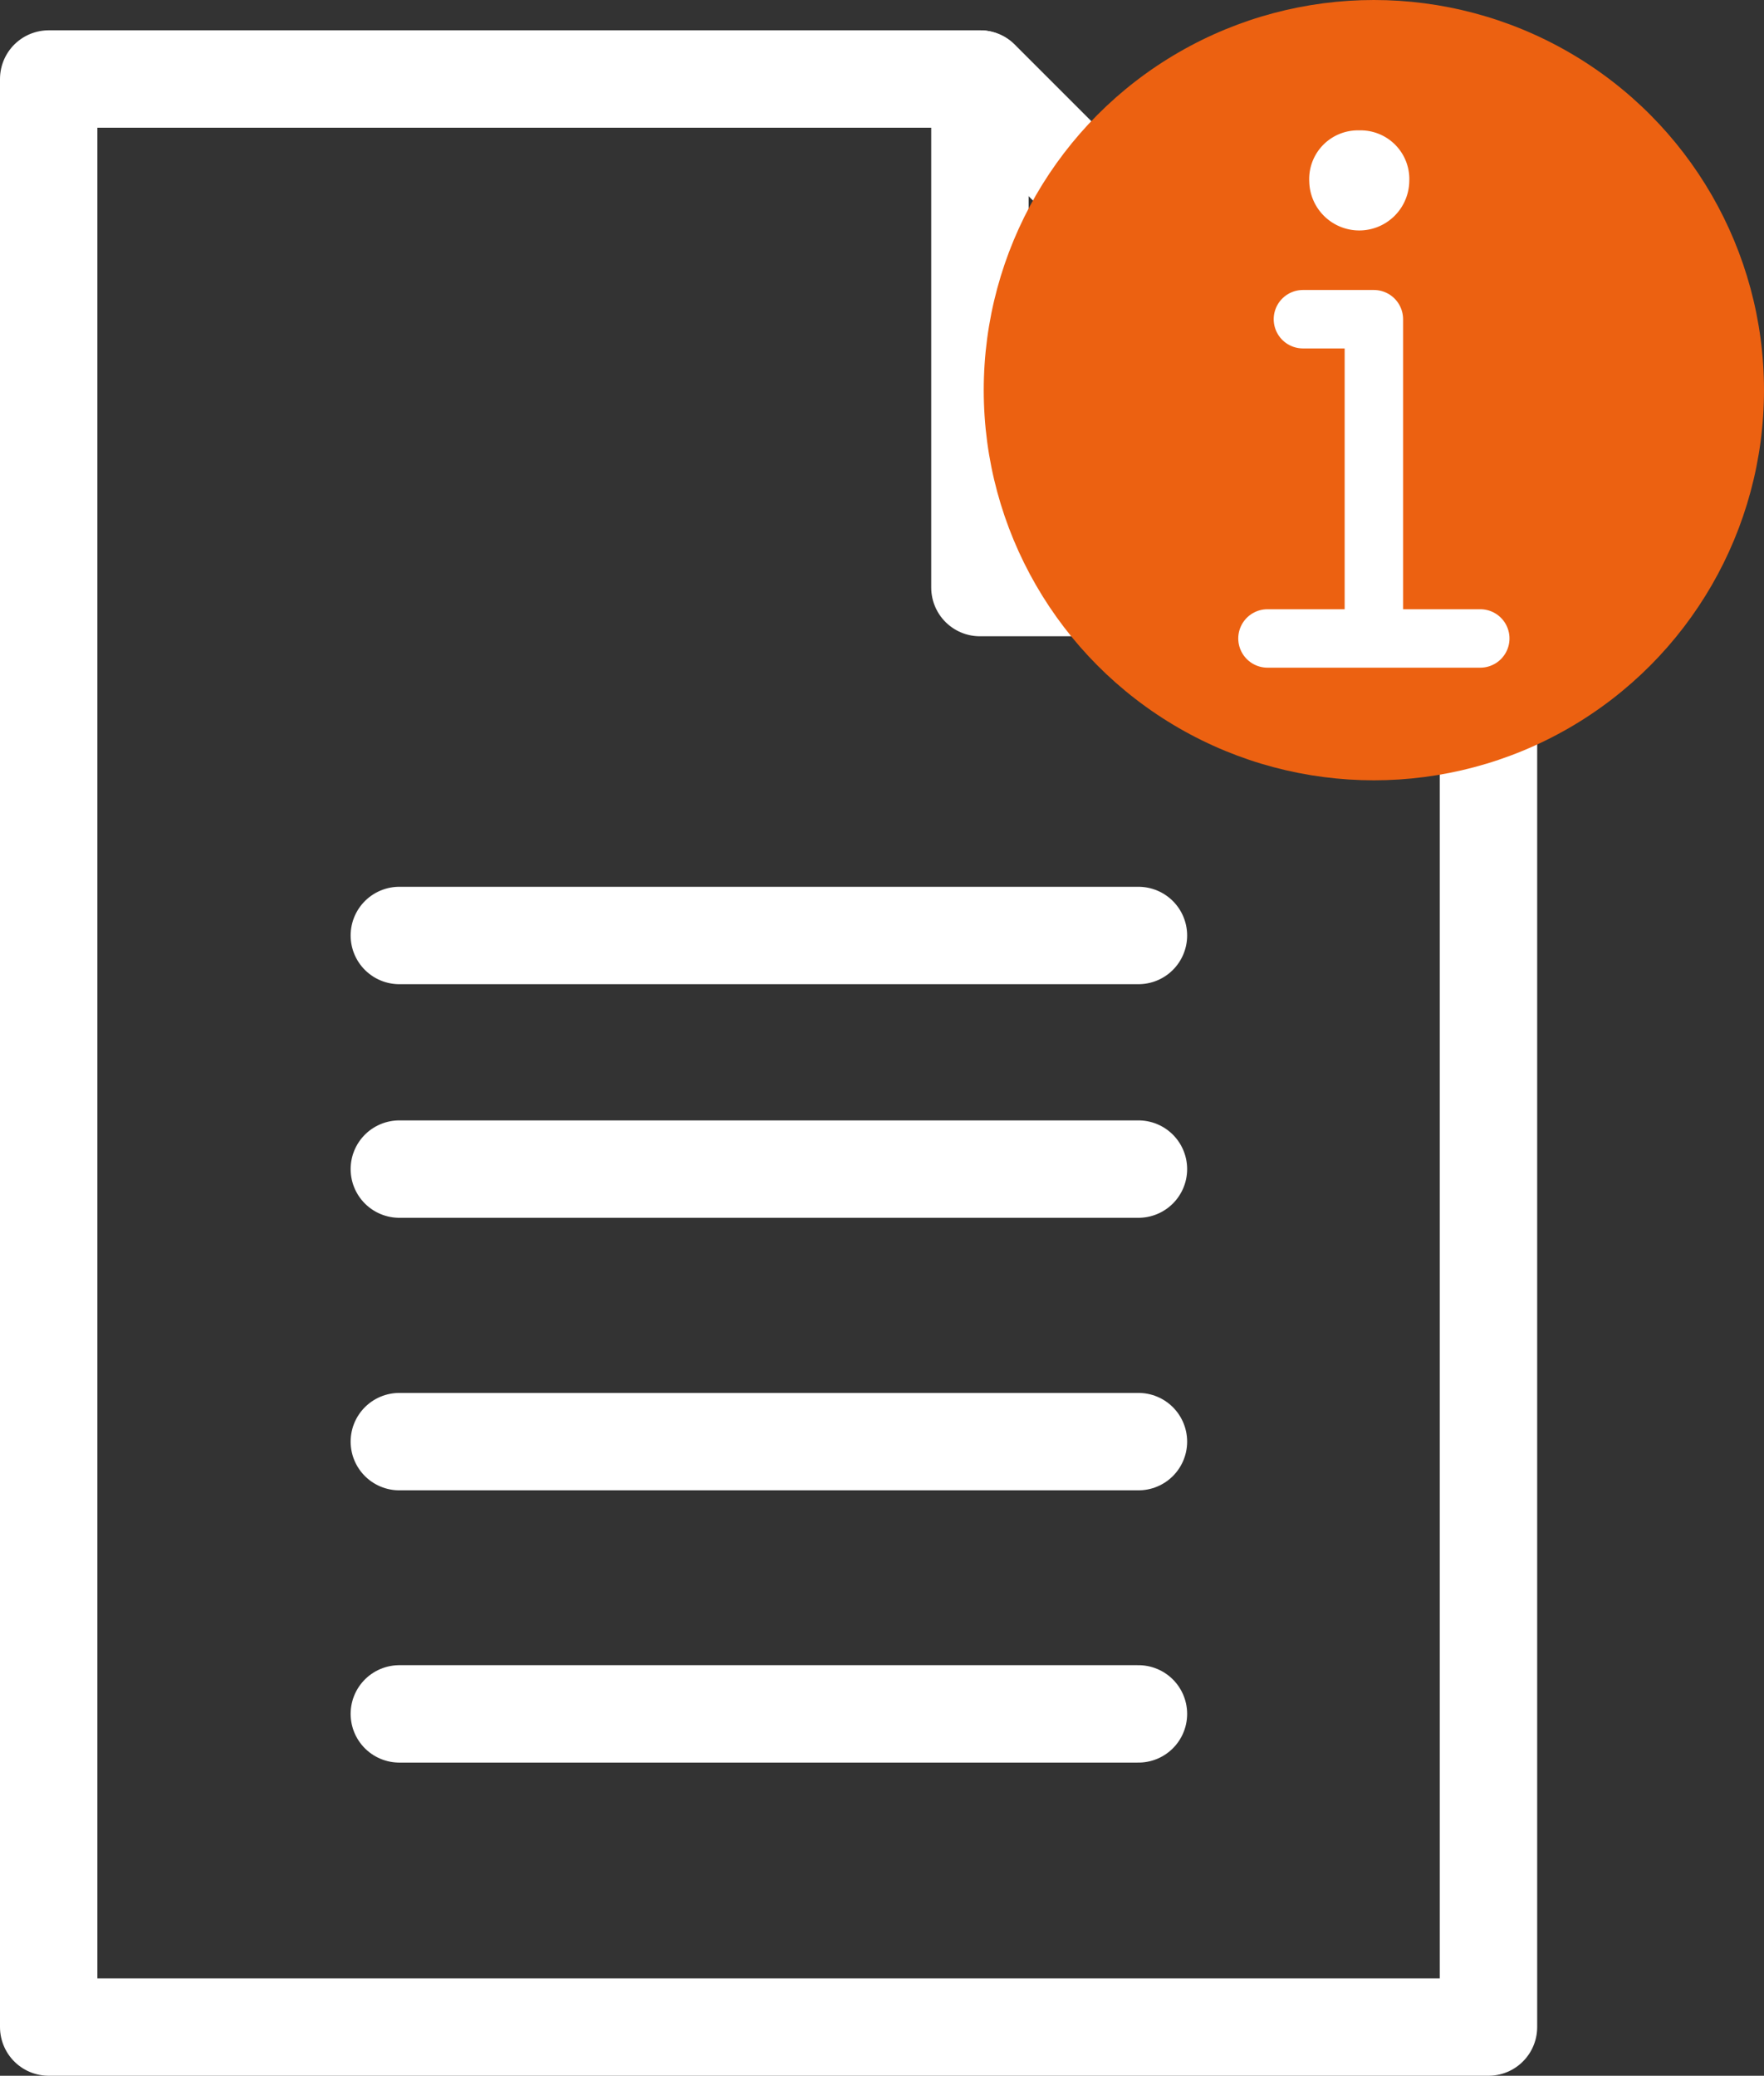
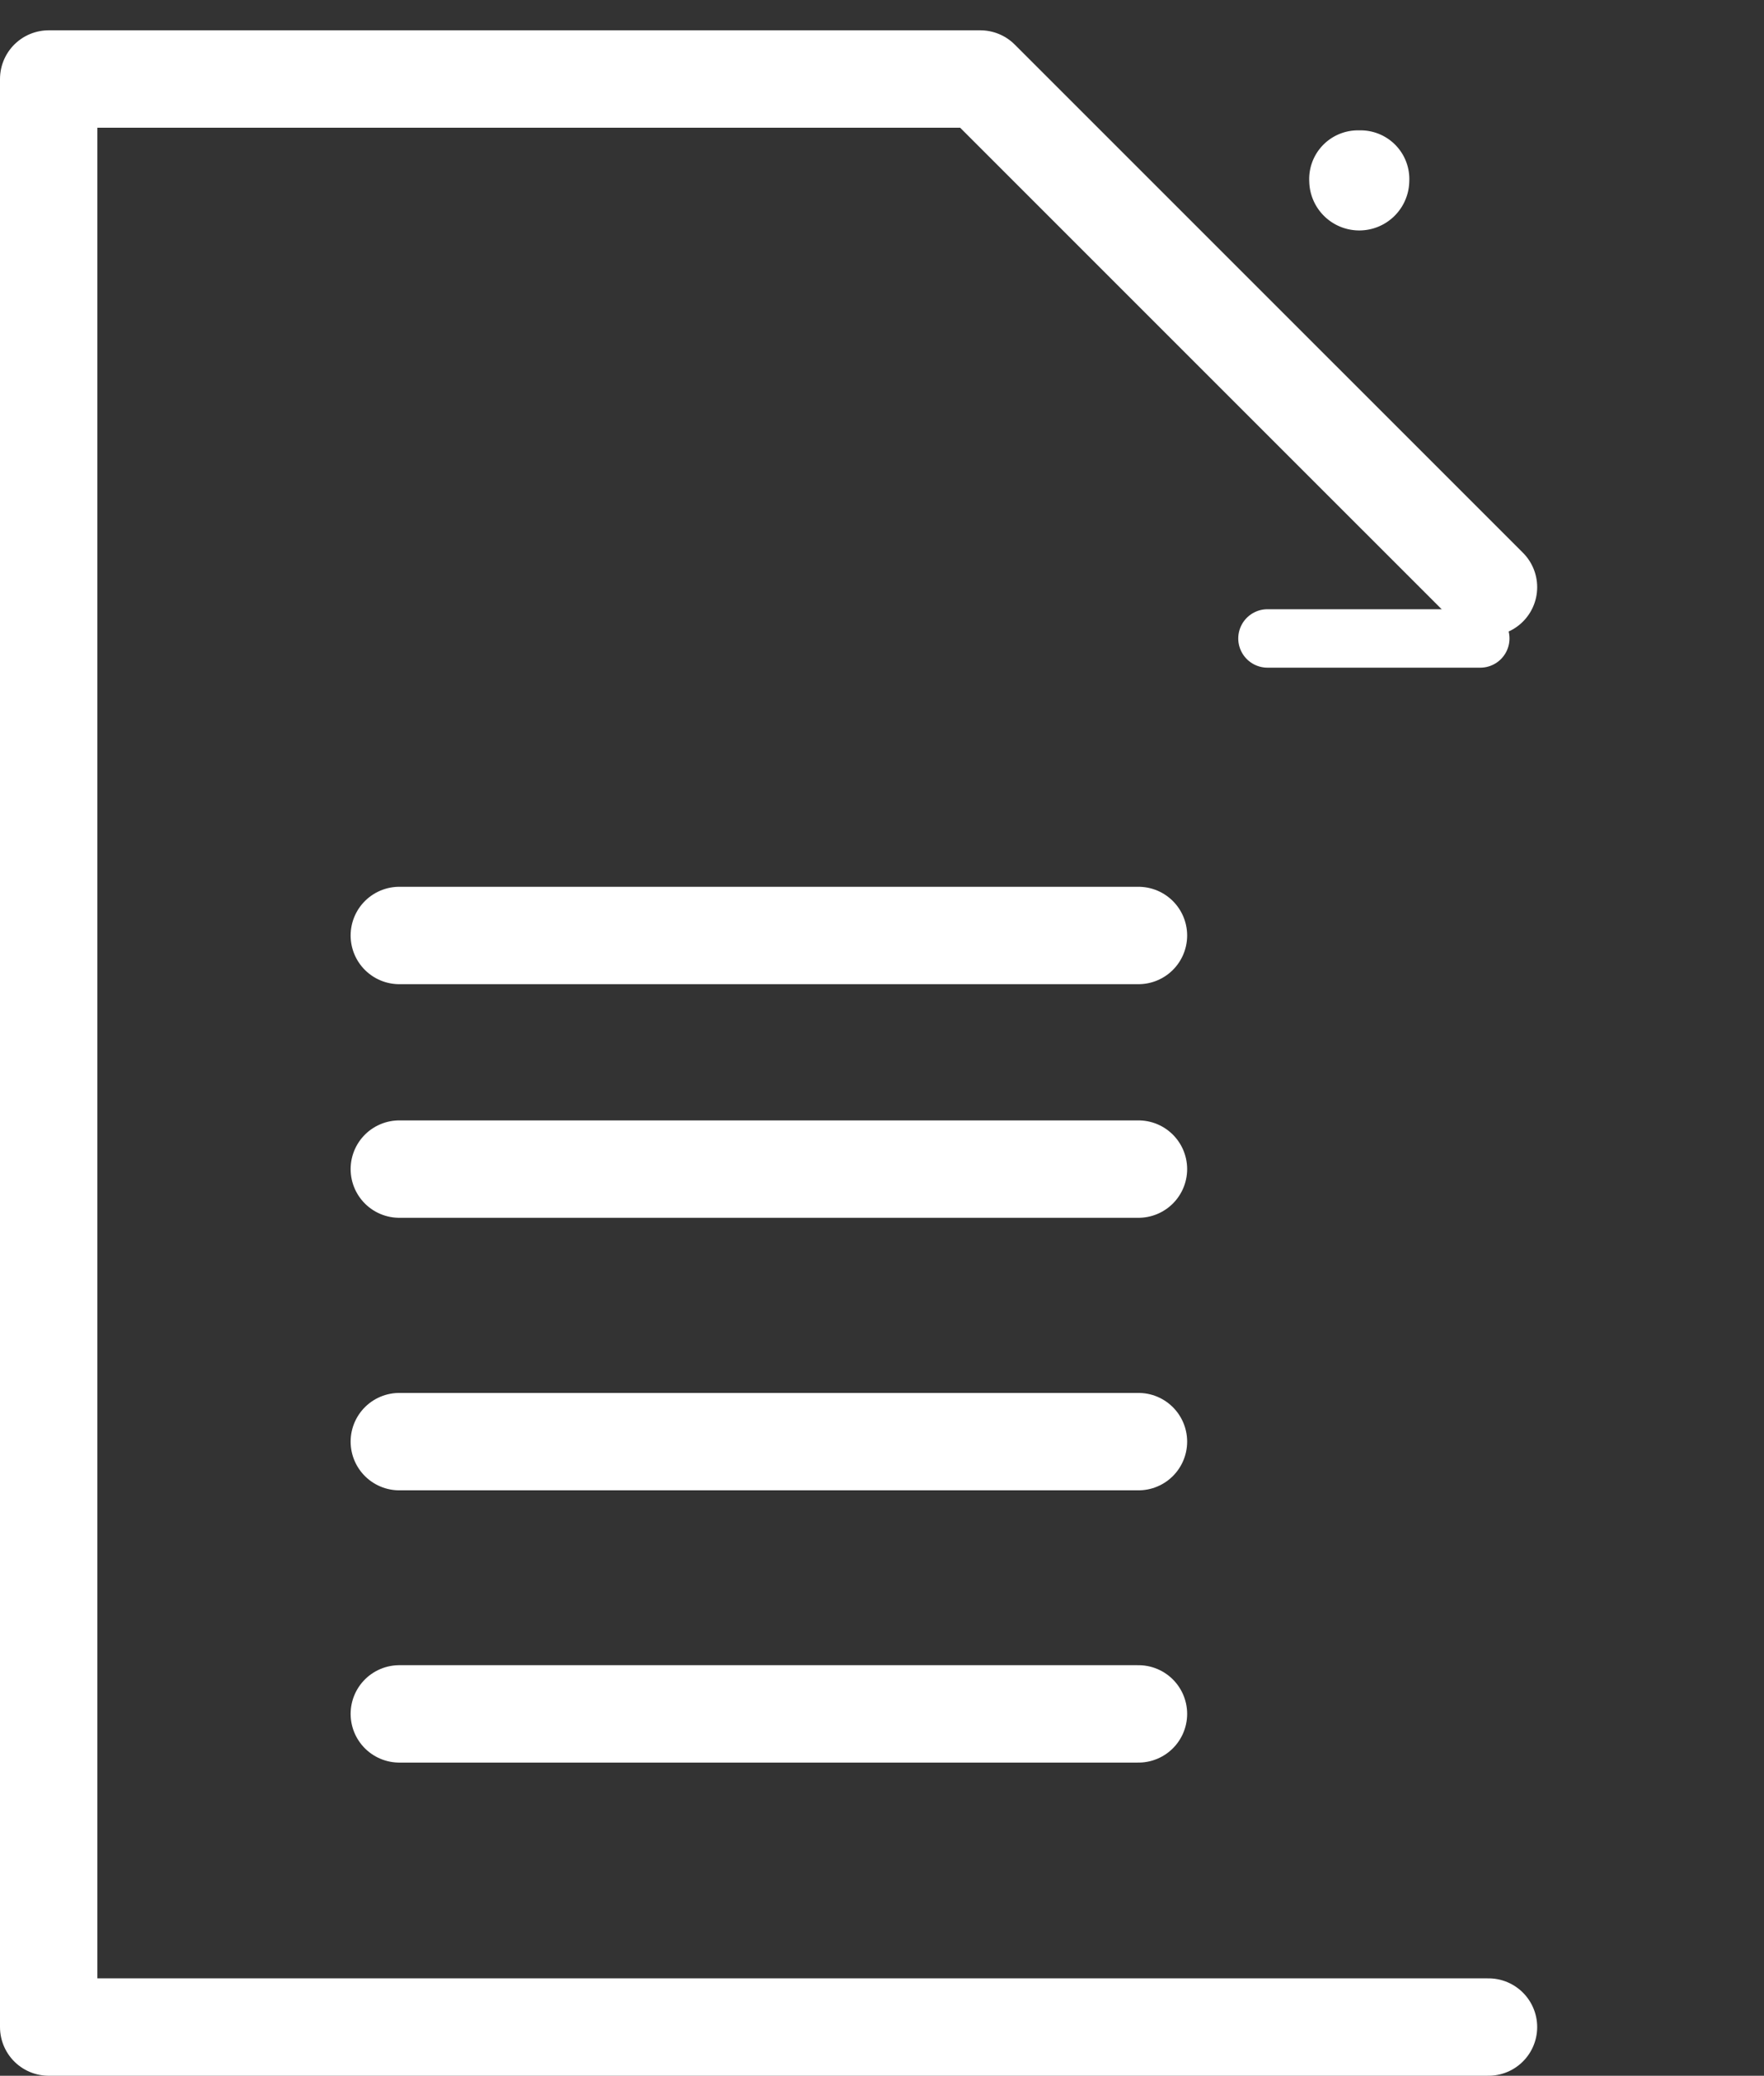
<svg xmlns="http://www.w3.org/2000/svg" width="45.279" height="53.278" viewBox="0 0 45.279 53.278">
  <rect x="0" y="0" width="45.279" height="53.278" fill="#333333" stroke="none" />
  <g id="Más_info_ventana_1" data-name="Más info ventana 1" transform="translate(-940.75 -574.722)">
    <g id="Grupo_794" data-name="Grupo 794" transform="translate(841.5 335.25)">
-       <path id="Trazado_356" data-name="Trazado 356" d="M137.457,291.5H100.5v-50h23.913l13.044,13.043Z" transform="translate(0 0)" fill="none" stroke="#fff" stroke-linecap="round" stroke-linejoin="round" stroke-width="2.5" />
-       <path id="Trazado_357" data-name="Trazado 357" d="M111.5,241.5v13.053h13.053" transform="translate(12.903)" fill="none" stroke="#fff" stroke-linecap="round" stroke-linejoin="round" stroke-width="2.5" />
+       <path id="Trazado_356" data-name="Trazado 356" d="M137.457,291.5H100.5v-50h23.913l13.044,13.043" transform="translate(0 0)" fill="none" stroke="#fff" stroke-linecap="round" stroke-linejoin="round" stroke-width="2.5" />
      <line id="Línea_103" data-name="Línea 103" x2="18.972" transform="translate(109.5 263.483)" fill="none" stroke="#fff" stroke-linecap="round" stroke-linejoin="round" stroke-width="2.5" />
      <line id="Línea_104" data-name="Línea 104" x2="18.972" transform="translate(109.5 269.479)" fill="none" stroke="#fff" stroke-linecap="round" stroke-linejoin="round" stroke-width="2.5" />
      <line id="Línea_105" data-name="Línea 105" x2="18.972" transform="translate(109.5 276.474)" fill="none" stroke="#fff" stroke-linecap="round" stroke-linejoin="round" stroke-width="2.5" />
      <line id="Línea_106" data-name="Línea 106" x2="18.972" transform="translate(109.5 283.462)" fill="none" stroke="#fff" stroke-linecap="round" stroke-linejoin="round" stroke-width="2.5" />
    </g>
    <g id="Info_ampliada" data-name="Info ampliada" transform="translate(965.501 574.222)">
-       <circle id="Elipse_37" data-name="Elipse 37" cx="10.014" cy="10.014" r="10.014" transform="translate(0.5 0.5)" fill="#ec6111" />
      <line id="Línea_36" data-name="Línea 36" x2="5.462" transform="translate(7.783 16.887)" fill="none" stroke="#fff" stroke-linecap="round" stroke-linejoin="round" stroke-width="1.5" />
-       <path id="Trazado_153" data-name="Trazado 153" d="M9.5,9.5h1.821v7.738" transform="translate(-0.807 -0.807)" fill="none" stroke="#fff" stroke-linecap="round" stroke-linejoin="round" stroke-width="1.5" />
      <path id="Trazado_154" data-name="Trazado 154" d="M11.034,5a.5.5,0,0,0-.534.534.534.534,0,0,0,1.068,0A.5.5,0,0,0,11.034,5Z" transform="translate(-0.895 -0.403)" fill="#fff" stroke="#fff" stroke-linejoin="round" stroke-width="1.5" />
    </g>
  </g>
</svg>